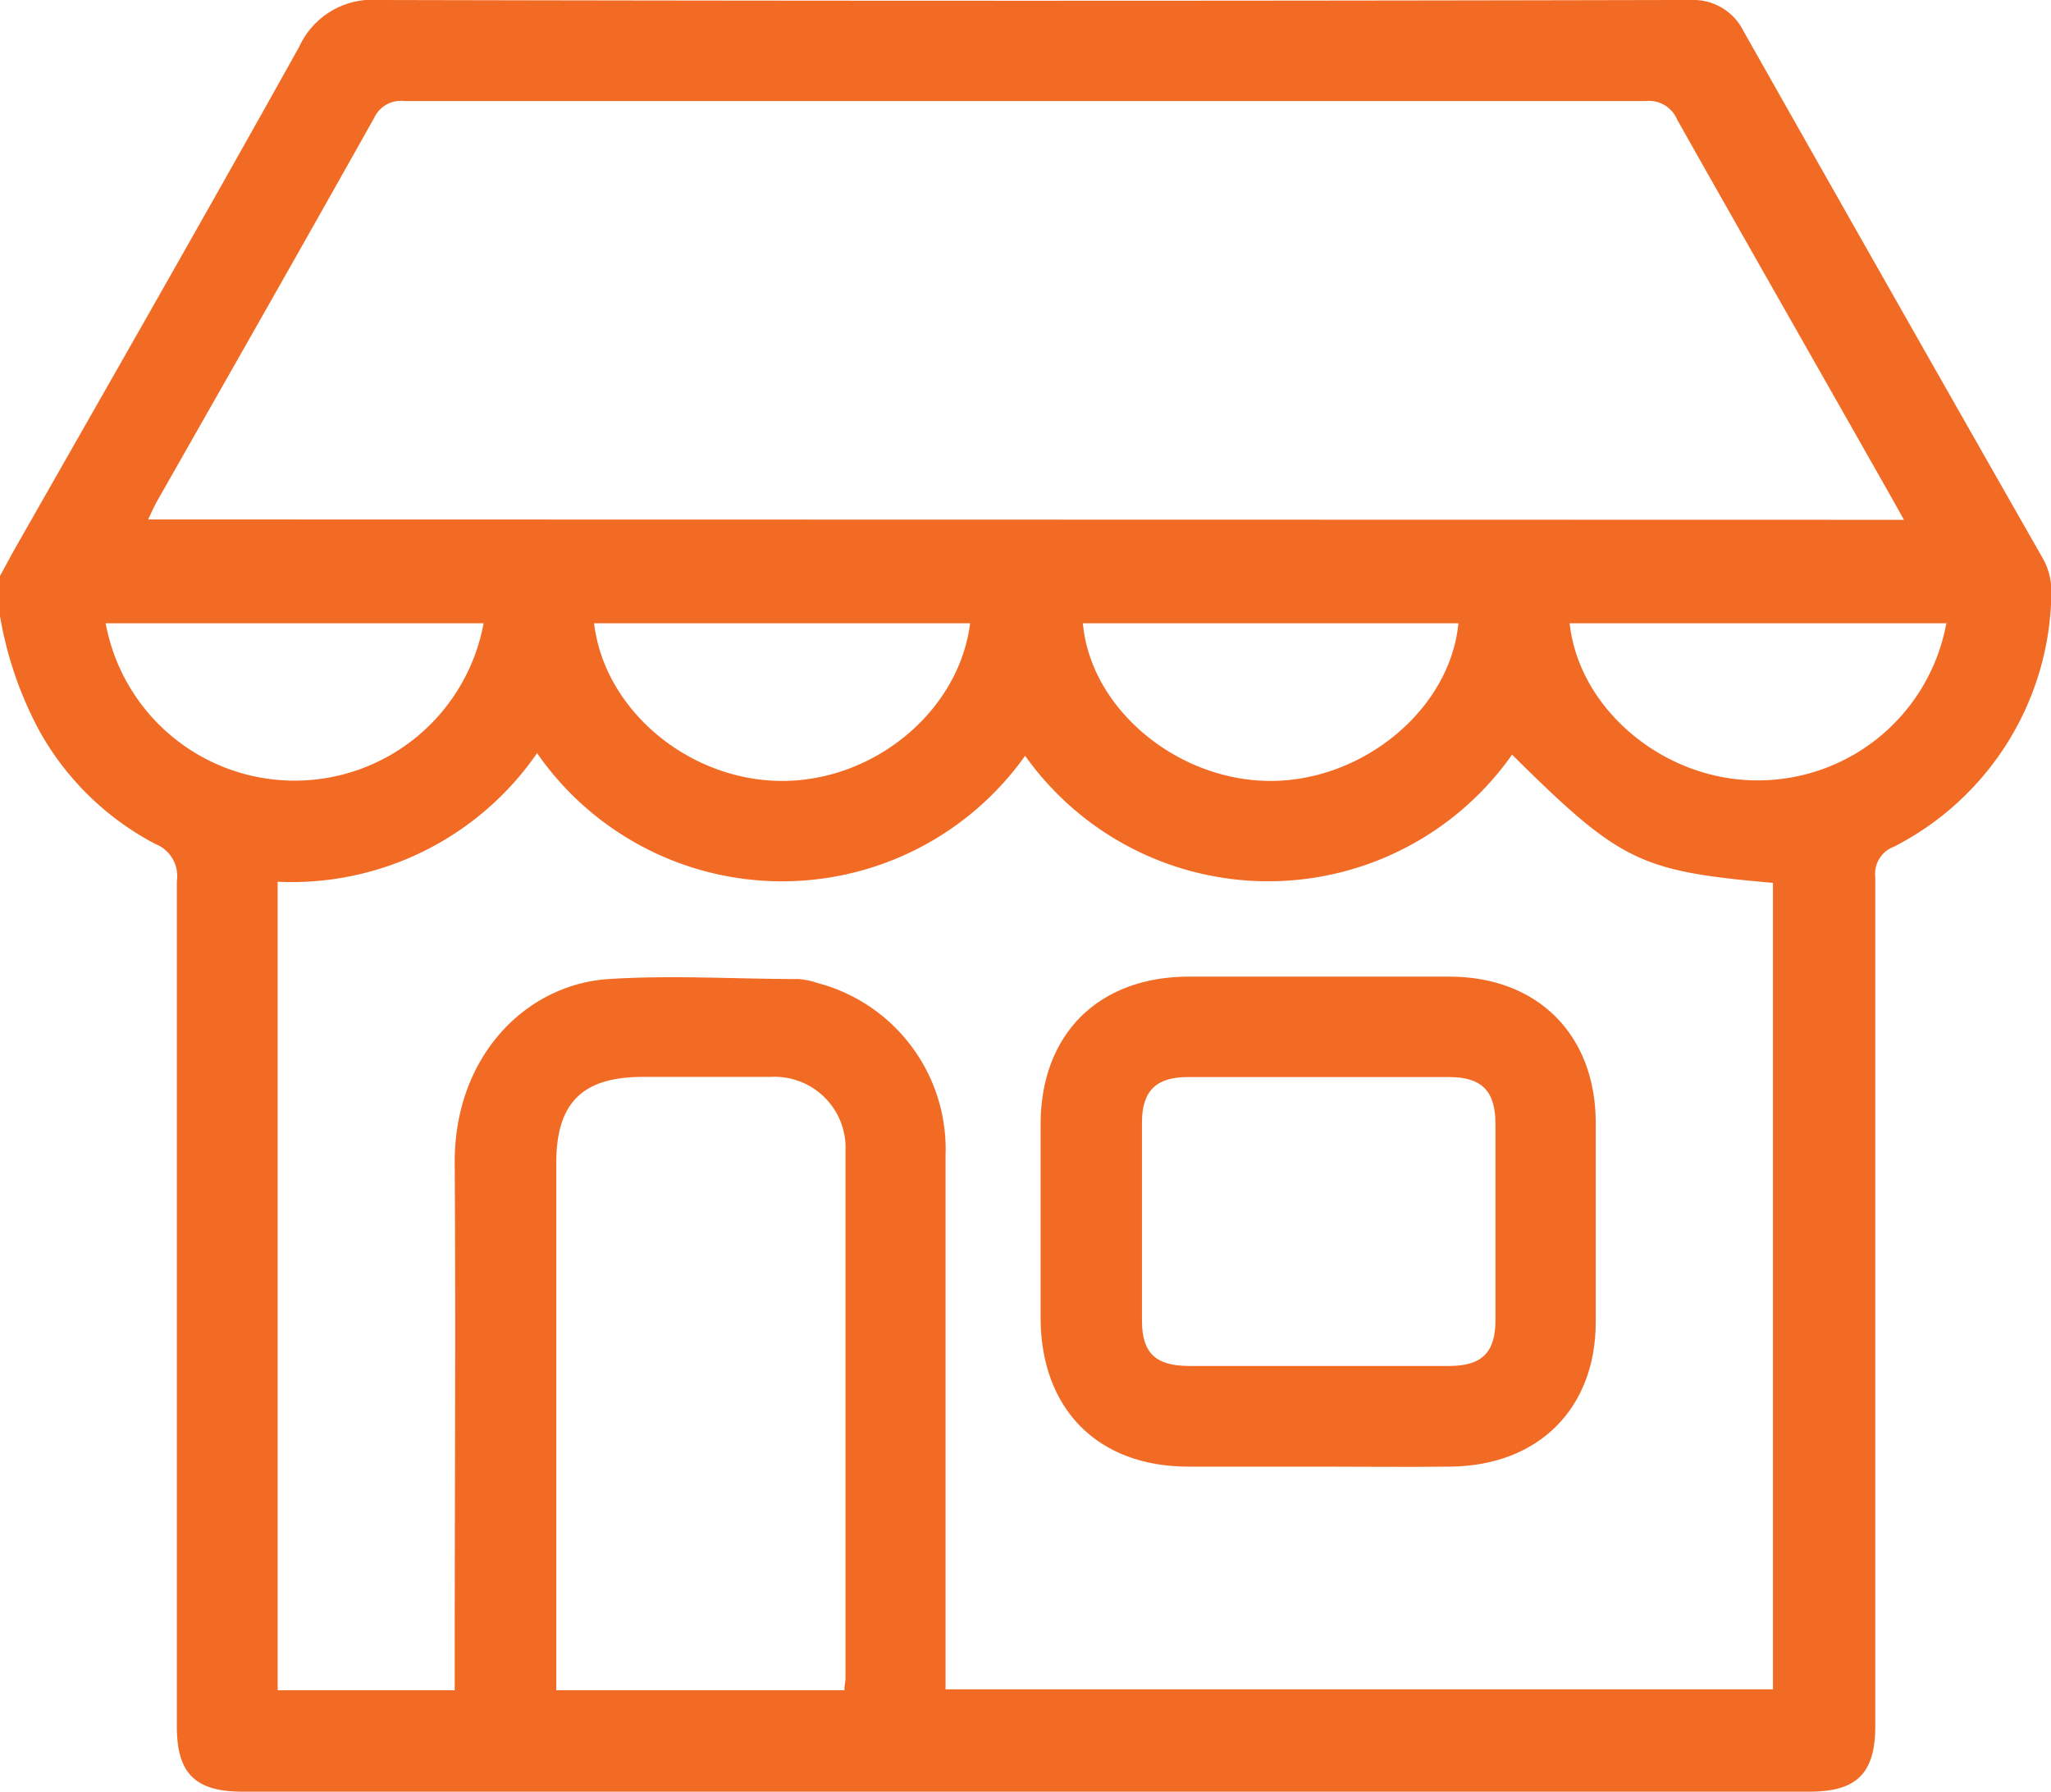
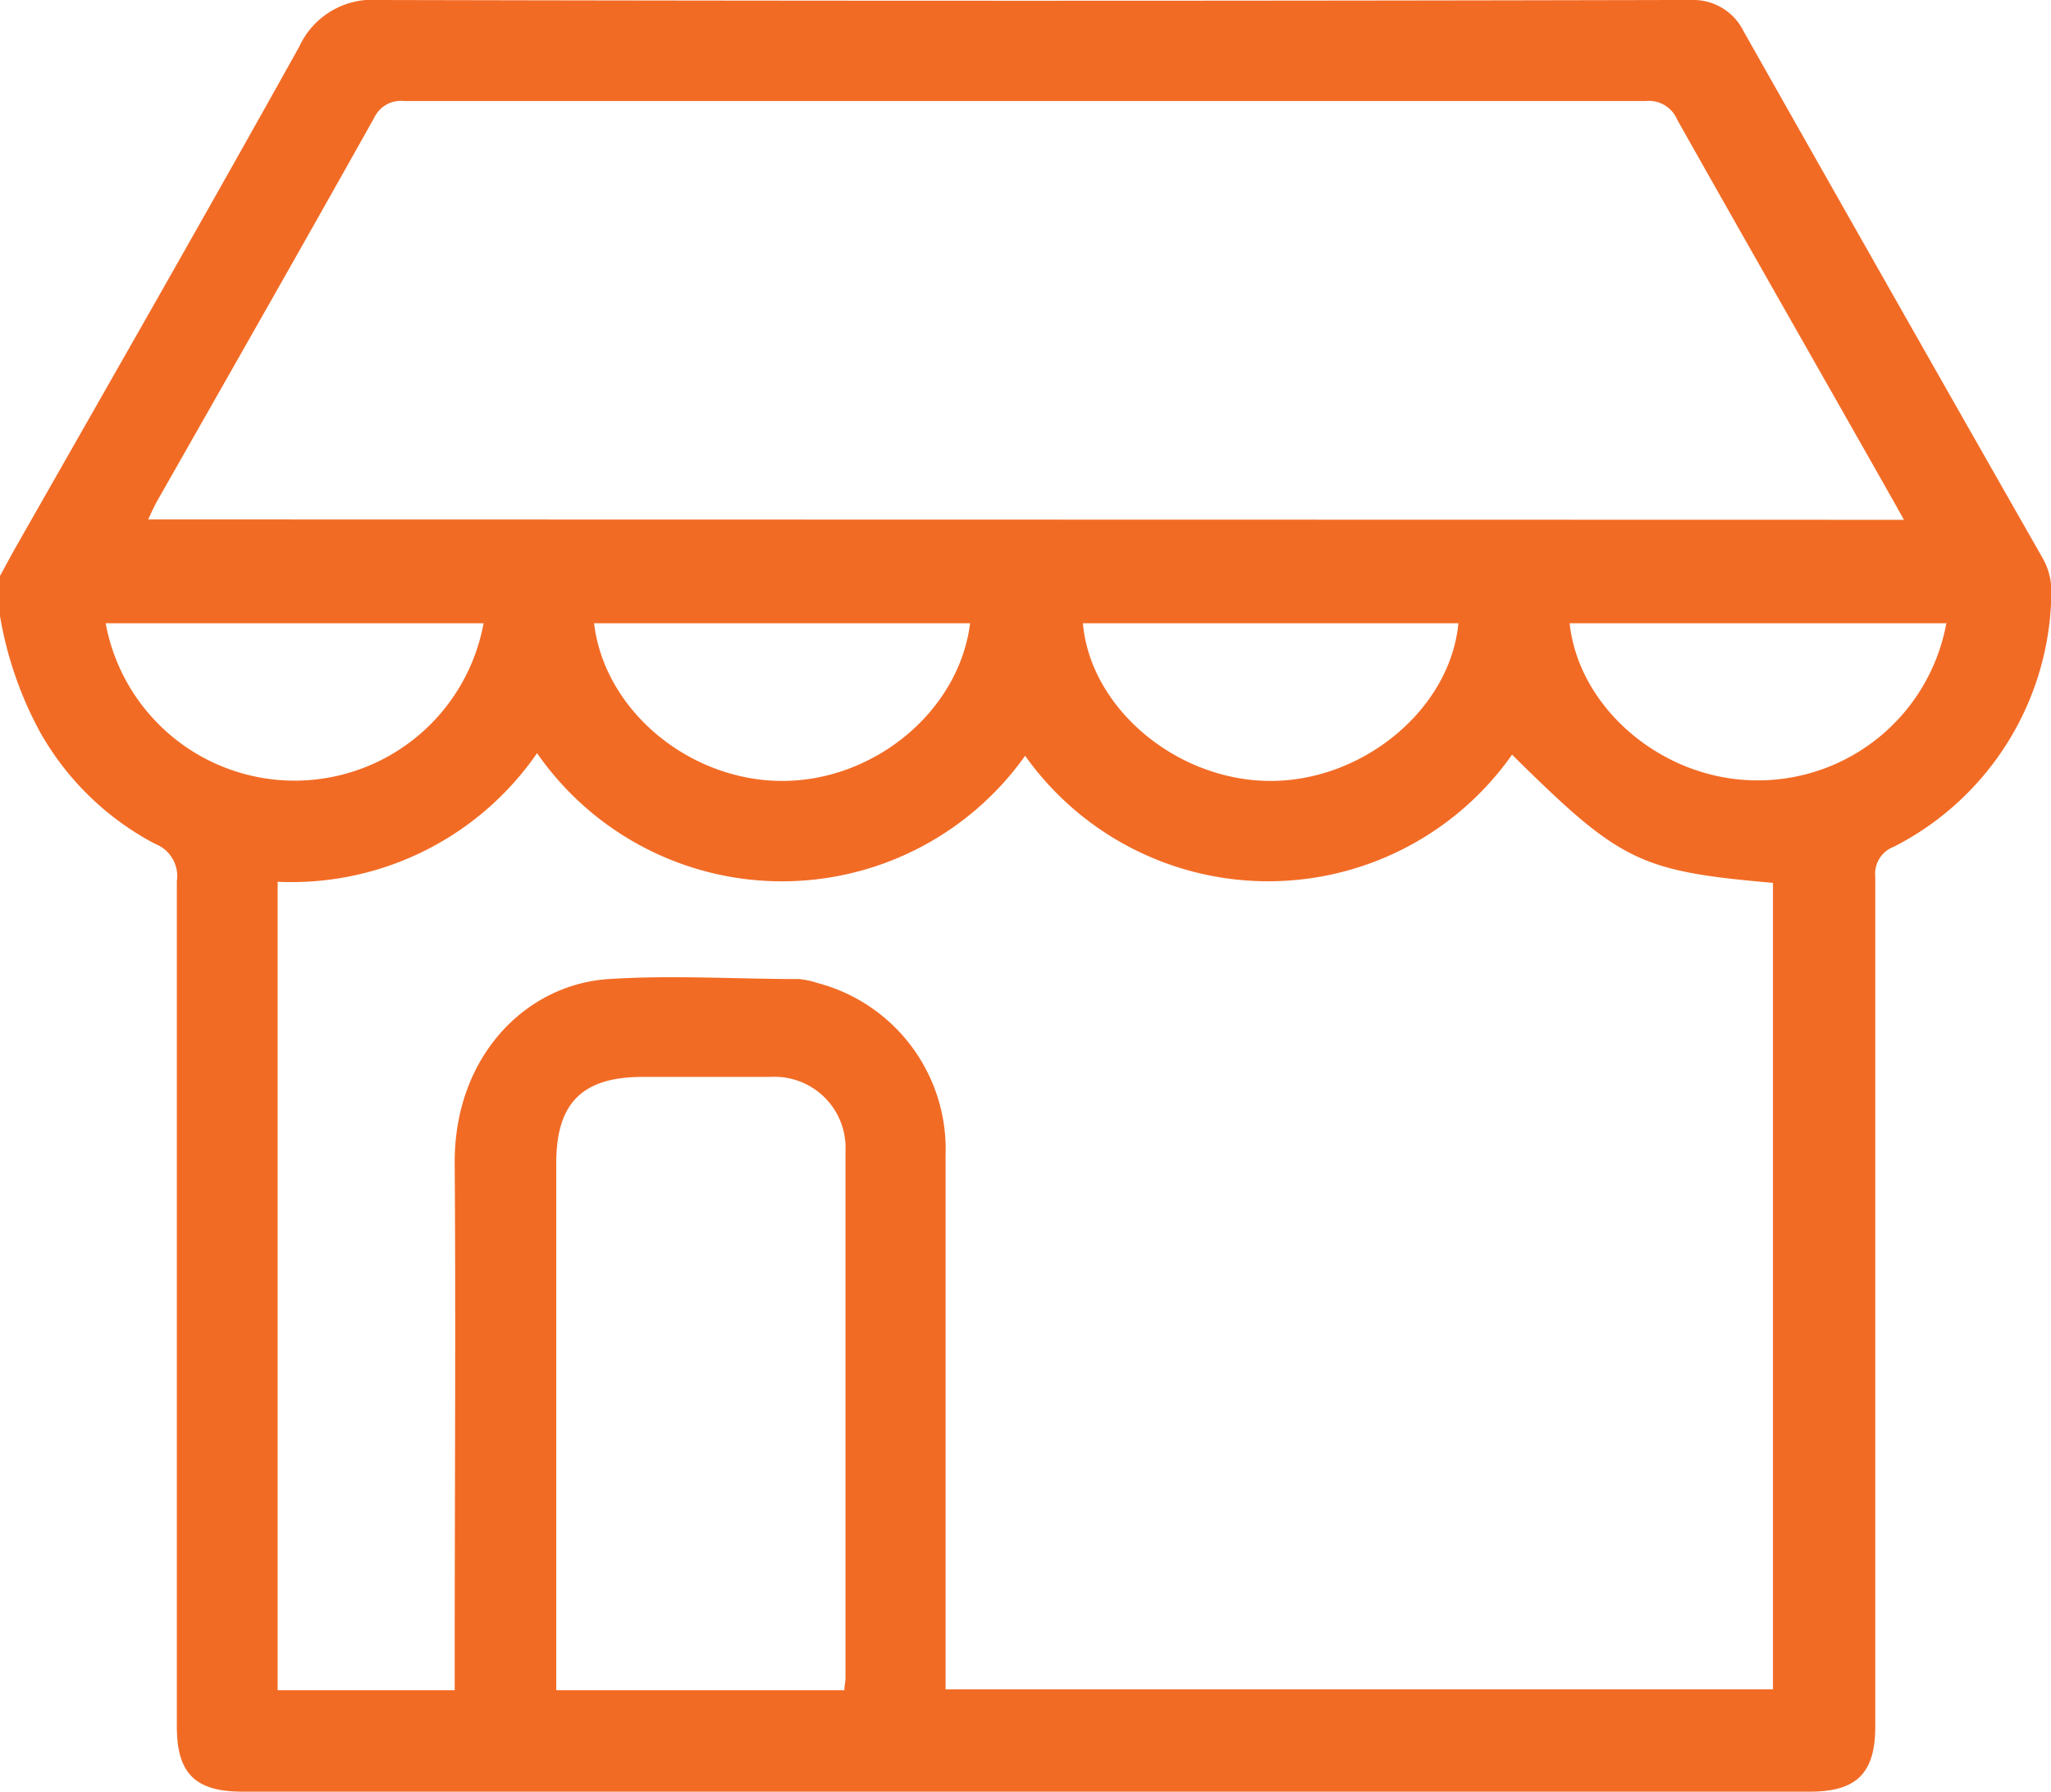
<svg xmlns="http://www.w3.org/2000/svg" viewBox="0 0 110.06 96.17">
  <defs>
    <style>.cls-1{fill:#f26b25;}</style>
  </defs>
  <g id="Layer_2" data-name="Layer 2">
    <g id="session_4" data-name="session 4">
      <path class="cls-1" d="M0,33.05V30.9c.31-.56.61-1.13.93-1.69C6,20.31,11.08,11.44,16.06,2.5A4.32,4.32,0,0,1,20.34,0Q55.05.08,89.77,0h1a3,3,0,0,1,2.79,1.67q8,14.15,16.06,28.29a3.58,3.58,0,0,1,.46,1.83,15.48,15.48,0,0,1-8.45,13.64,1.55,1.55,0,0,0-1,1.62q0,22.8,0,45.58c0,2.51-1,3.5-3.51,3.5H13c-2.54,0-3.51-1-3.51-3.49q0-22.68,0-45.36a1.85,1.85,0,0,0-1.16-2,15.19,15.19,0,0,1-6.18-6A20,20,0,0,1,0,33.05ZM14.9,47.31V90.69h9.5V89.21c0-8.95.06-17.91,0-26.87,0-5.69,3.84-9.53,8.27-9.81,3.38-.22,6.79,0,10.19,0a4.25,4.25,0,0,1,1,.21A9.22,9.22,0,0,1,50.74,62q0,13.71,0,27.41v1.23h44.4V47.37c-7.17-.63-8.19-1.13-14-6.88a16,16,0,0,1-26.13.06,16,16,0,0,1-26.19-.14A16,16,0,0,1,14.9,47.31Zm87.27-19.42-.56-1C97.74,20.05,93.85,13.25,90,6.42a1.64,1.64,0,0,0-1.68-1q-33.31,0-66.63,0a1.58,1.58,0,0,0-1.61.9c-3.85,6.87-7.75,13.71-11.64,20.55-.17.3-.31.62-.49,1ZM45.31,90.69c0-.25.06-.45.06-.66q0-14.13,0-28.25a3.81,3.81,0,0,0-4-4c-2.29,0-4.58,0-6.87,0-3.25,0-4.65,1.39-4.65,4.63q0,13.53,0,27.06v1.22ZM26,33.44H5.67a10.31,10.31,0,0,0,20.28,0Zm26.11,0H31.88c.55,4.66,5.08,8.44,10.06,8.46S51.48,38.14,52.06,33.42Zm6,0c.4,4.55,5,8.42,10,8.46s9.71-3.83,10.15-8.46Zm46.36,0H84.23c.48,4.47,4.78,8.21,9.62,8.42A10.28,10.28,0,0,0,104.44,33.46Z" />
-       <path class="cls-1" d="M70.76,78.69c-2.33,0-4.66,0-7,0-4.85,0-7.89-3.08-7.92-7.93,0-3.48,0-7,0-10.43,0-4.85,3.11-7.92,7.93-7.93h14c4.72,0,7.83,3.09,7.86,7.78,0,3.58,0,7.17,0,10.75,0,4.66-3.09,7.7-7.76,7.76C75.49,78.72,73.12,78.69,70.76,78.69Zm0-5.4h7c1.76,0,2.49-.72,2.49-2.47q0-5.25,0-10.52c0-1.76-.74-2.51-2.47-2.51q-7,0-14.06,0c-1.68,0-2.44.75-2.44,2.43q0,5.31,0,10.63c0,1.74.72,2.43,2.51,2.44Z" />
    </g>
  </g>
</svg>